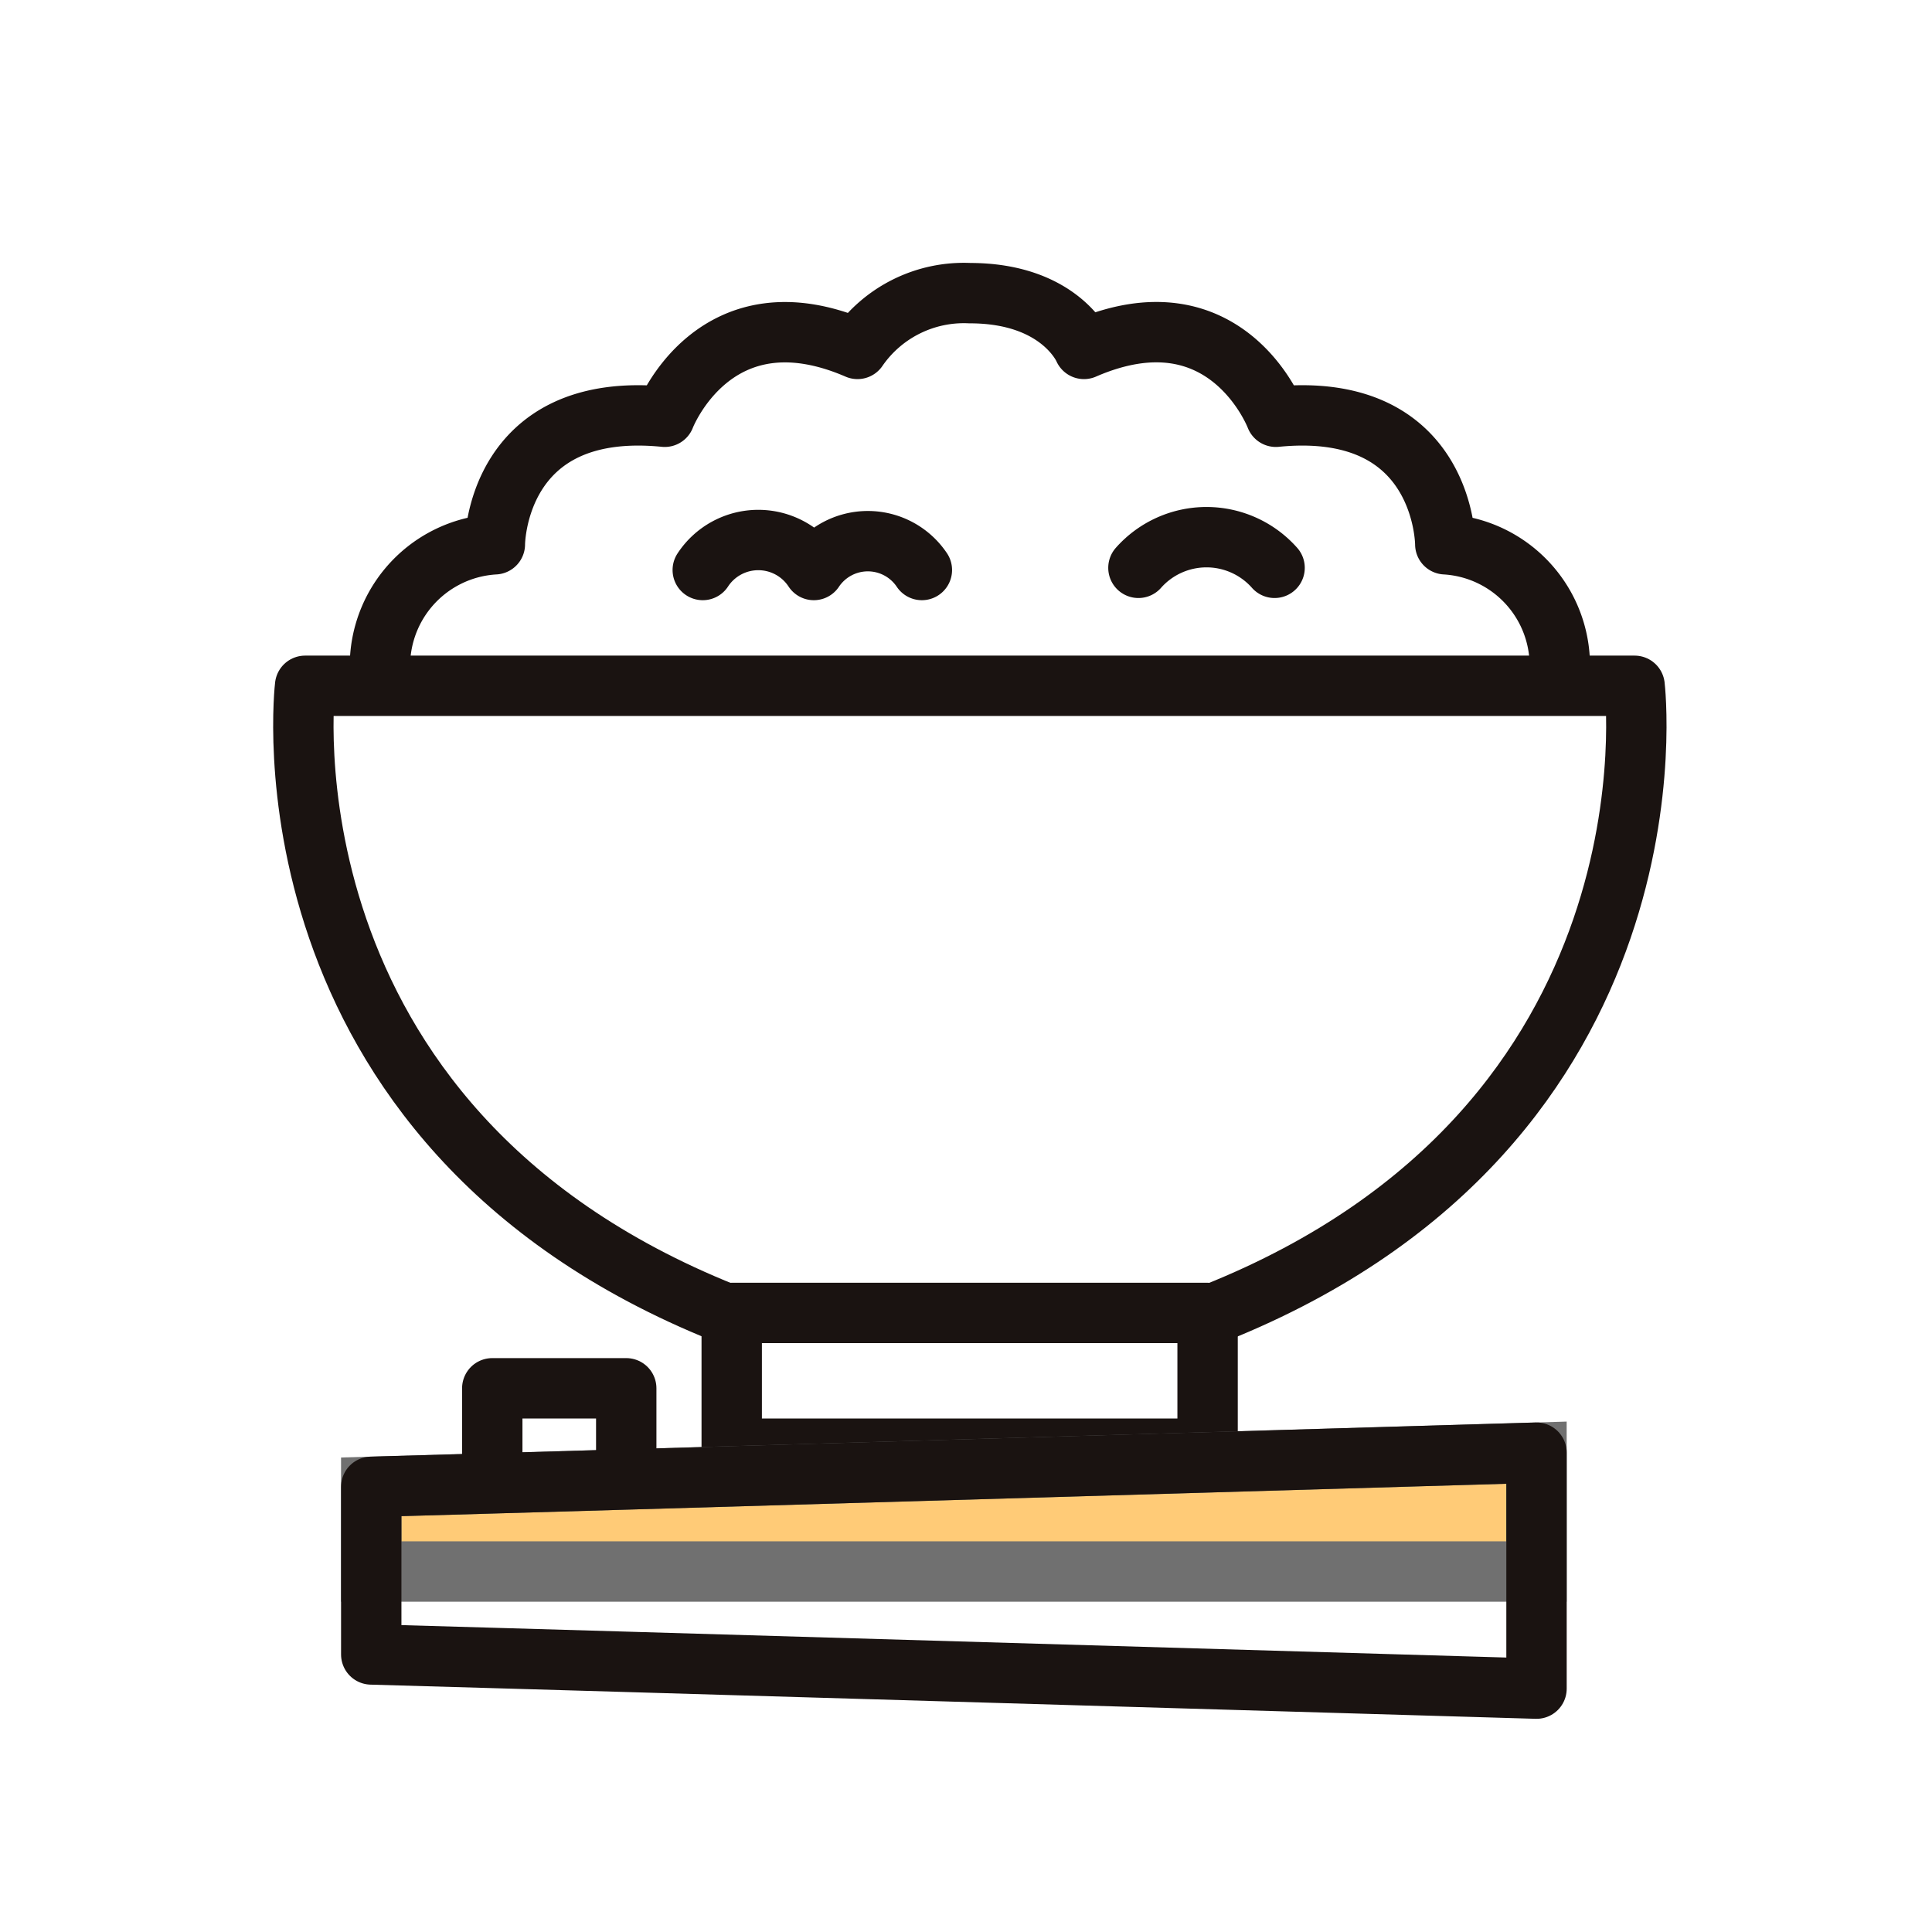
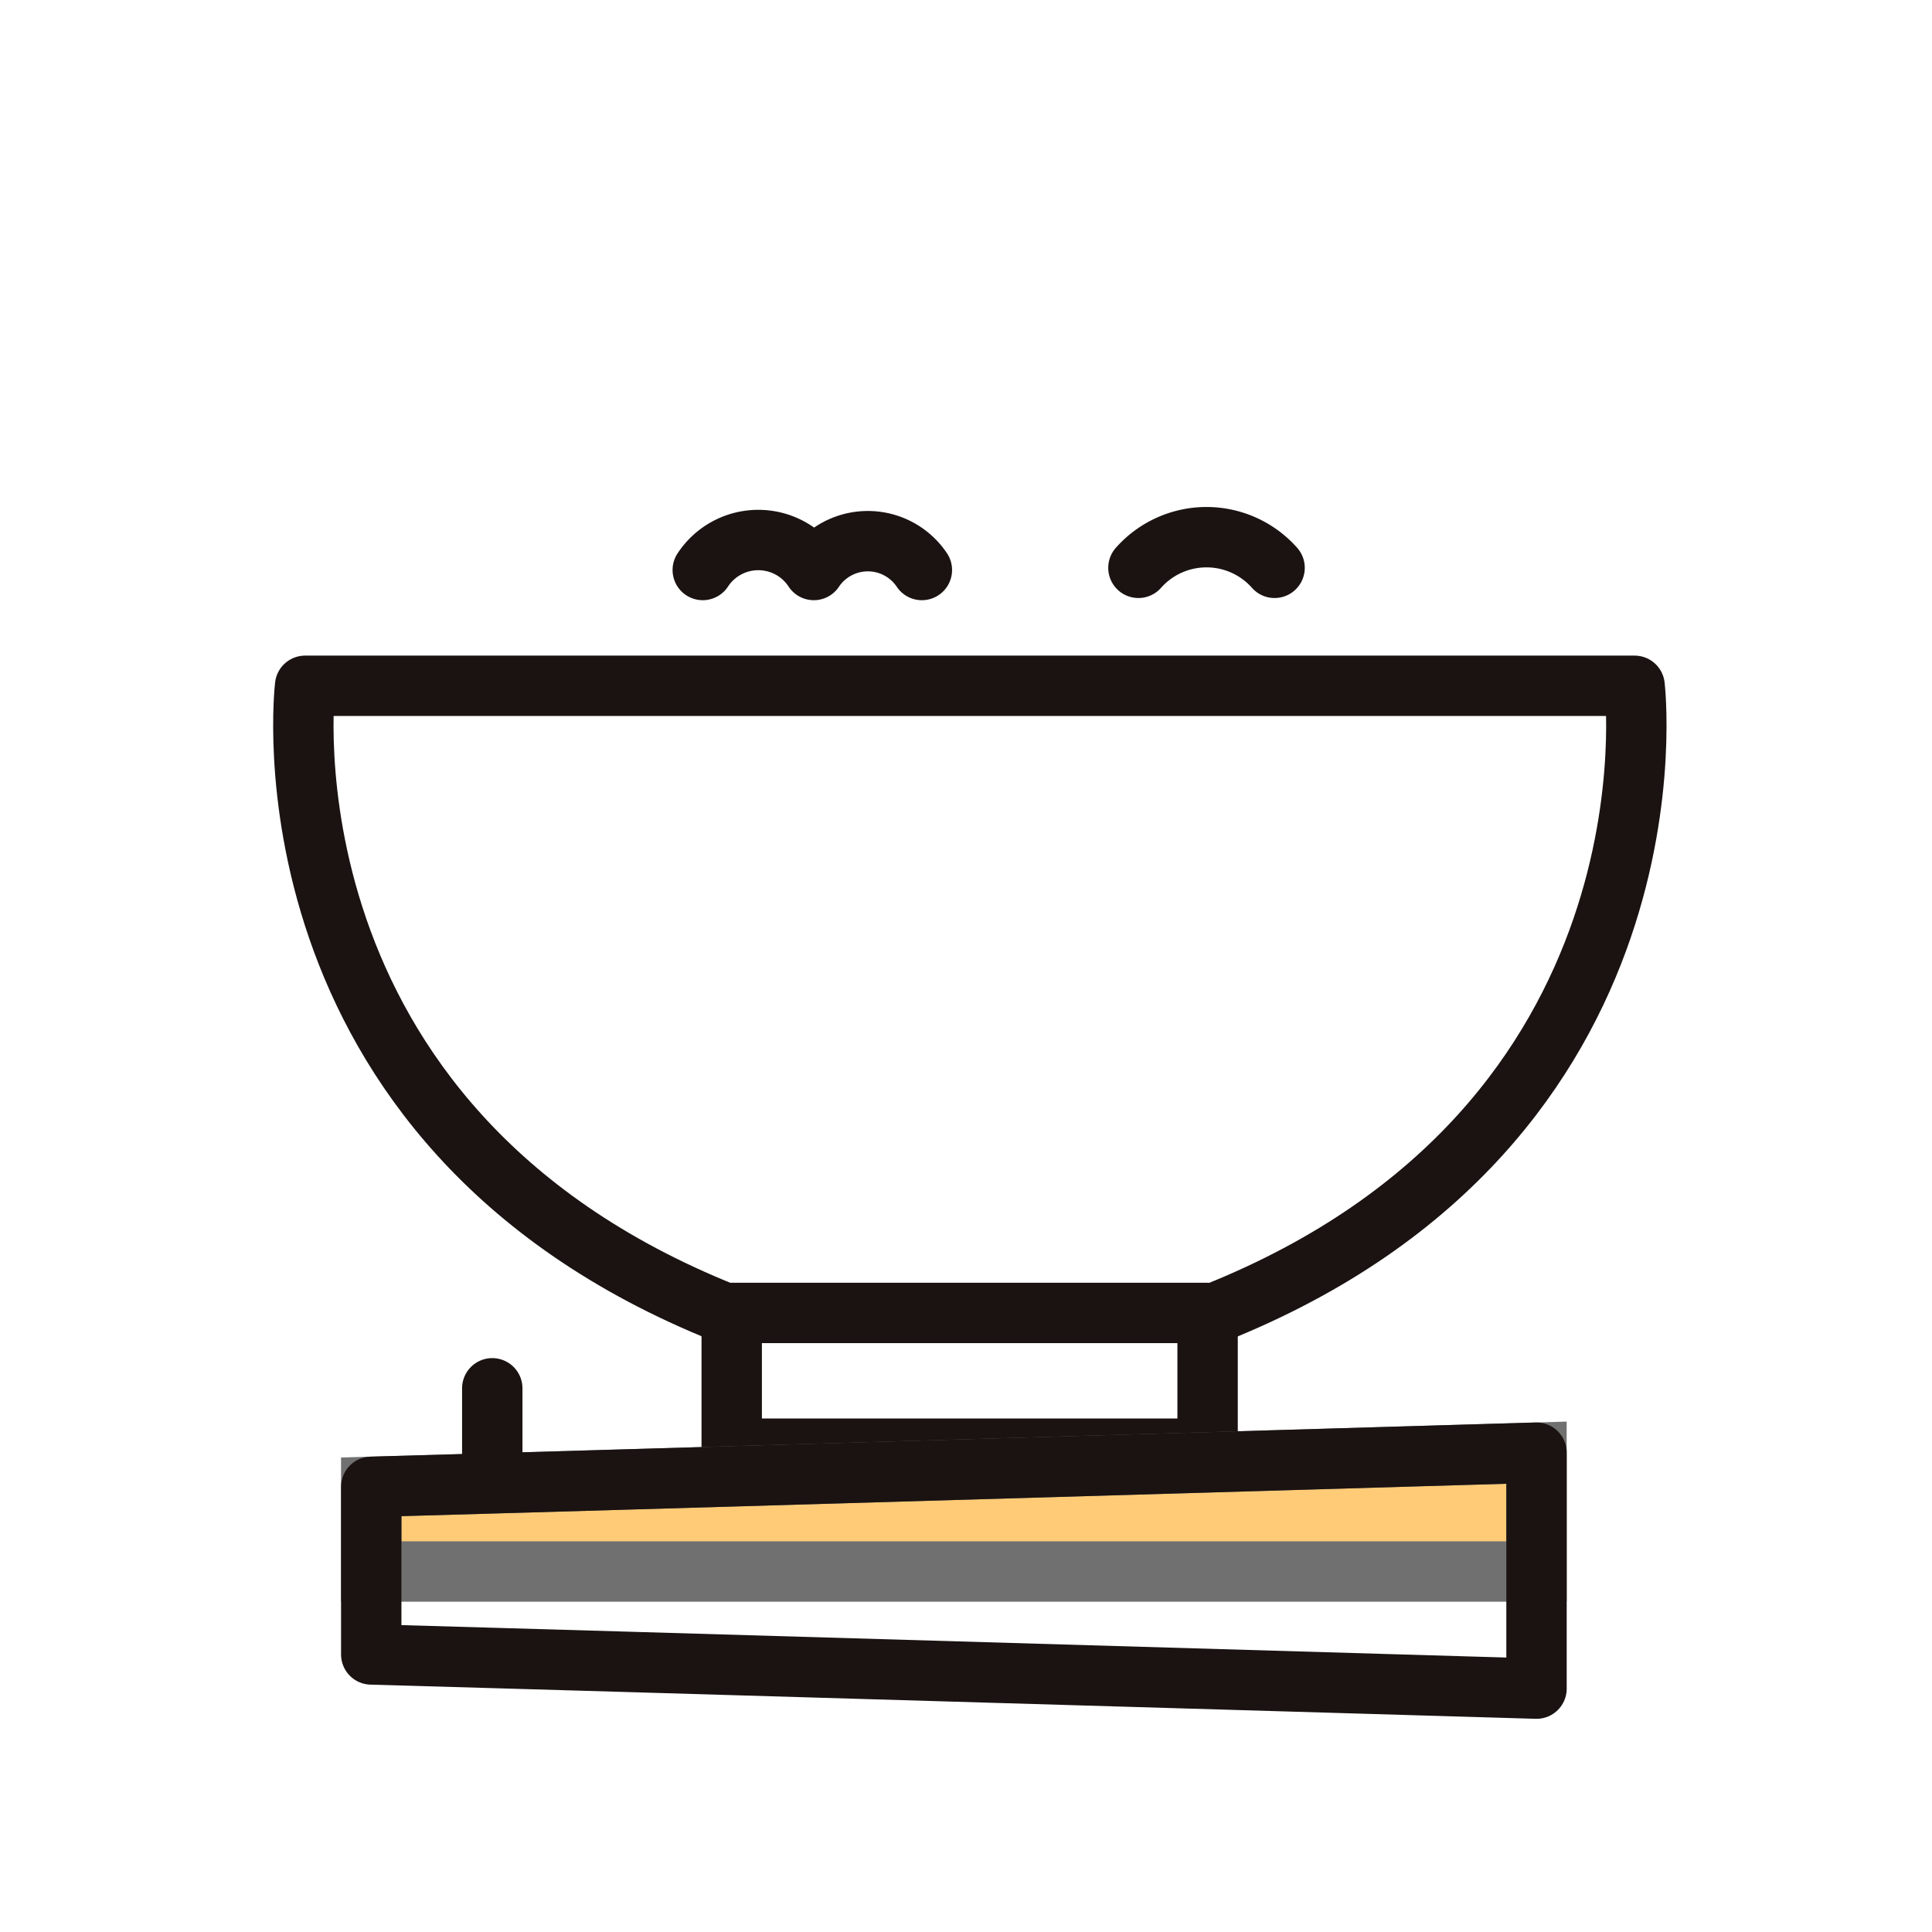
<svg xmlns="http://www.w3.org/2000/svg" width="64" height="64" viewBox="0 0 64 64">
  <g id="グループ_17135" data-name="グループ 17135" transform="translate(-944 -1610)">
    <g id="グループ_17114" data-name="グループ 17114" transform="translate(954.049 1619.718)">
      <rect id="長方形_7067" data-name="長方形 7067" width="15.764" height="4.496" transform="translate(14.19 33.775)" fill="none" stroke="#1a1311" stroke-linecap="round" stroke-linejoin="round" stroke-width="2" />
      <g id="グループ_17088" data-name="グループ 17088" transform="translate(0)">
        <path id="パス_34254" data-name="パス 34254" d="M1843.359,1087.311c15.635-6.257,13.888-20.775,13.888-20.775h-44.041s-1.747,14.518,13.888,20.775" transform="translate(-1813.148 -1053.536)" fill="none" stroke="#1a1311" stroke-linecap="round" stroke-linejoin="round" stroke-width="2" />
-         <path id="パス_34255" data-name="パス 34255" d="M1871.328,982a4.029,4.029,0,0,0-3.766-4.5s0-4.782-5.612-4.224c0,0-1.632-4.3-6.357-2.248,0,0-.773-1.847-3.78-1.847a4.278,4.278,0,0,0-3.722,1.847c-4.739-2.047-6.386,2.248-6.386,2.248-5.627-.558-5.627,4.224-5.627,4.224a4.037,4.037,0,0,0-3.78,4.5" transform="translate(-1829.734 -969.188)" fill="none" stroke="#1a1311" stroke-linecap="round" stroke-linejoin="round" stroke-width="2" />
        <path id="パス_34256" data-name="パス 34256" d="M1912.219,1031.074a2.2,2.2,0,0,1,3.679,0,2.154,2.154,0,0,1,3.579,0" transform="translate(-1898.988 -1021.91)" fill="none" stroke="#1a1311" stroke-linecap="round" stroke-linejoin="round" stroke-width="2" />
        <path id="パス_34257" data-name="パス 34257" d="M2020.287,1030.538a3.012,3.012,0,0,1,4.51,0" transform="translate(-1992.624 -1021.446)" fill="none" stroke="#1a1311" stroke-linecap="round" stroke-linejoin="round" stroke-width="2" />
      </g>
    </g>
    <g id="グループ_17124" data-name="グループ 17124">
      <path id="パス_34296" data-name="パス 34296" d="M1868.587,1309.691v3.937h-38.6v-2.806l4.009-.115,4.438-.129Z" transform="translate(-873.689 348.431)" fill="#ffcb77" stroke="#707070" stroke-width="2" />
      <path id="パス_34297" data-name="パス 34297" d="M1829.988,1313.628v-2.806l4.009-.115,4.439-.129,30.153-.888v7.817l-30.153-.888-4.439-.129-4.009-.115Z" transform="translate(-873.69 348.431)" fill="none" stroke="#1a1311" stroke-linecap="round" stroke-linejoin="round" stroke-width="2" />
-       <path id="パス_34298" data-name="パス 34298" d="M1860.007,1296.781v-3.064h4.438v2.878" transform="translate(-899.7 362.272)" fill="none" stroke="#1a1311" stroke-linecap="round" stroke-linejoin="round" stroke-width="2" />
+       <path id="パス_34298" data-name="パス 34298" d="M1860.007,1296.781v-3.064v2.878" transform="translate(-899.7 362.272)" fill="none" stroke="#1a1311" stroke-linecap="round" stroke-linejoin="round" stroke-width="2" />
    </g>
    <rect id="長方形_7077" data-name="長方形 7077" width="64" height="64" transform="translate(944 1610)" fill="none" />
  </g>
</svg>